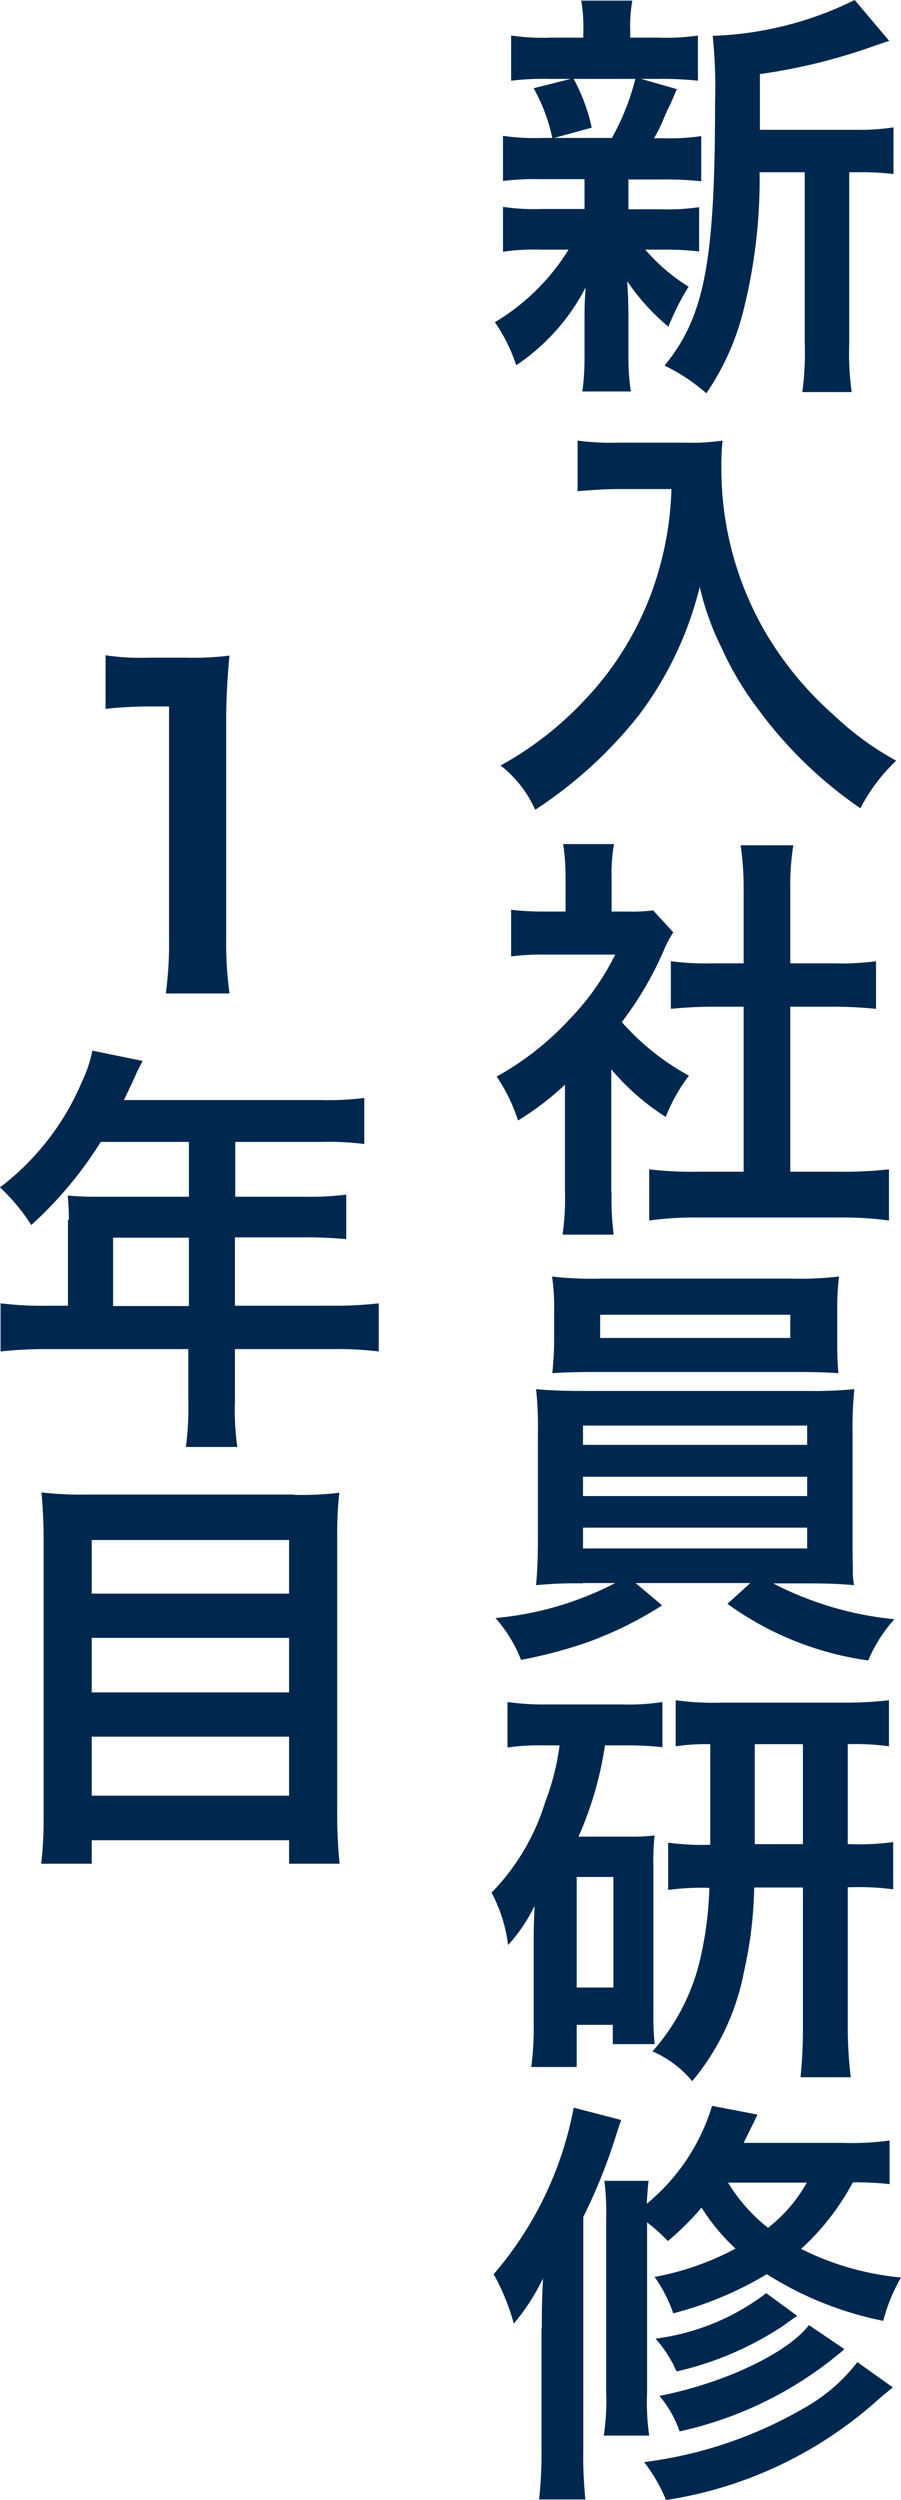
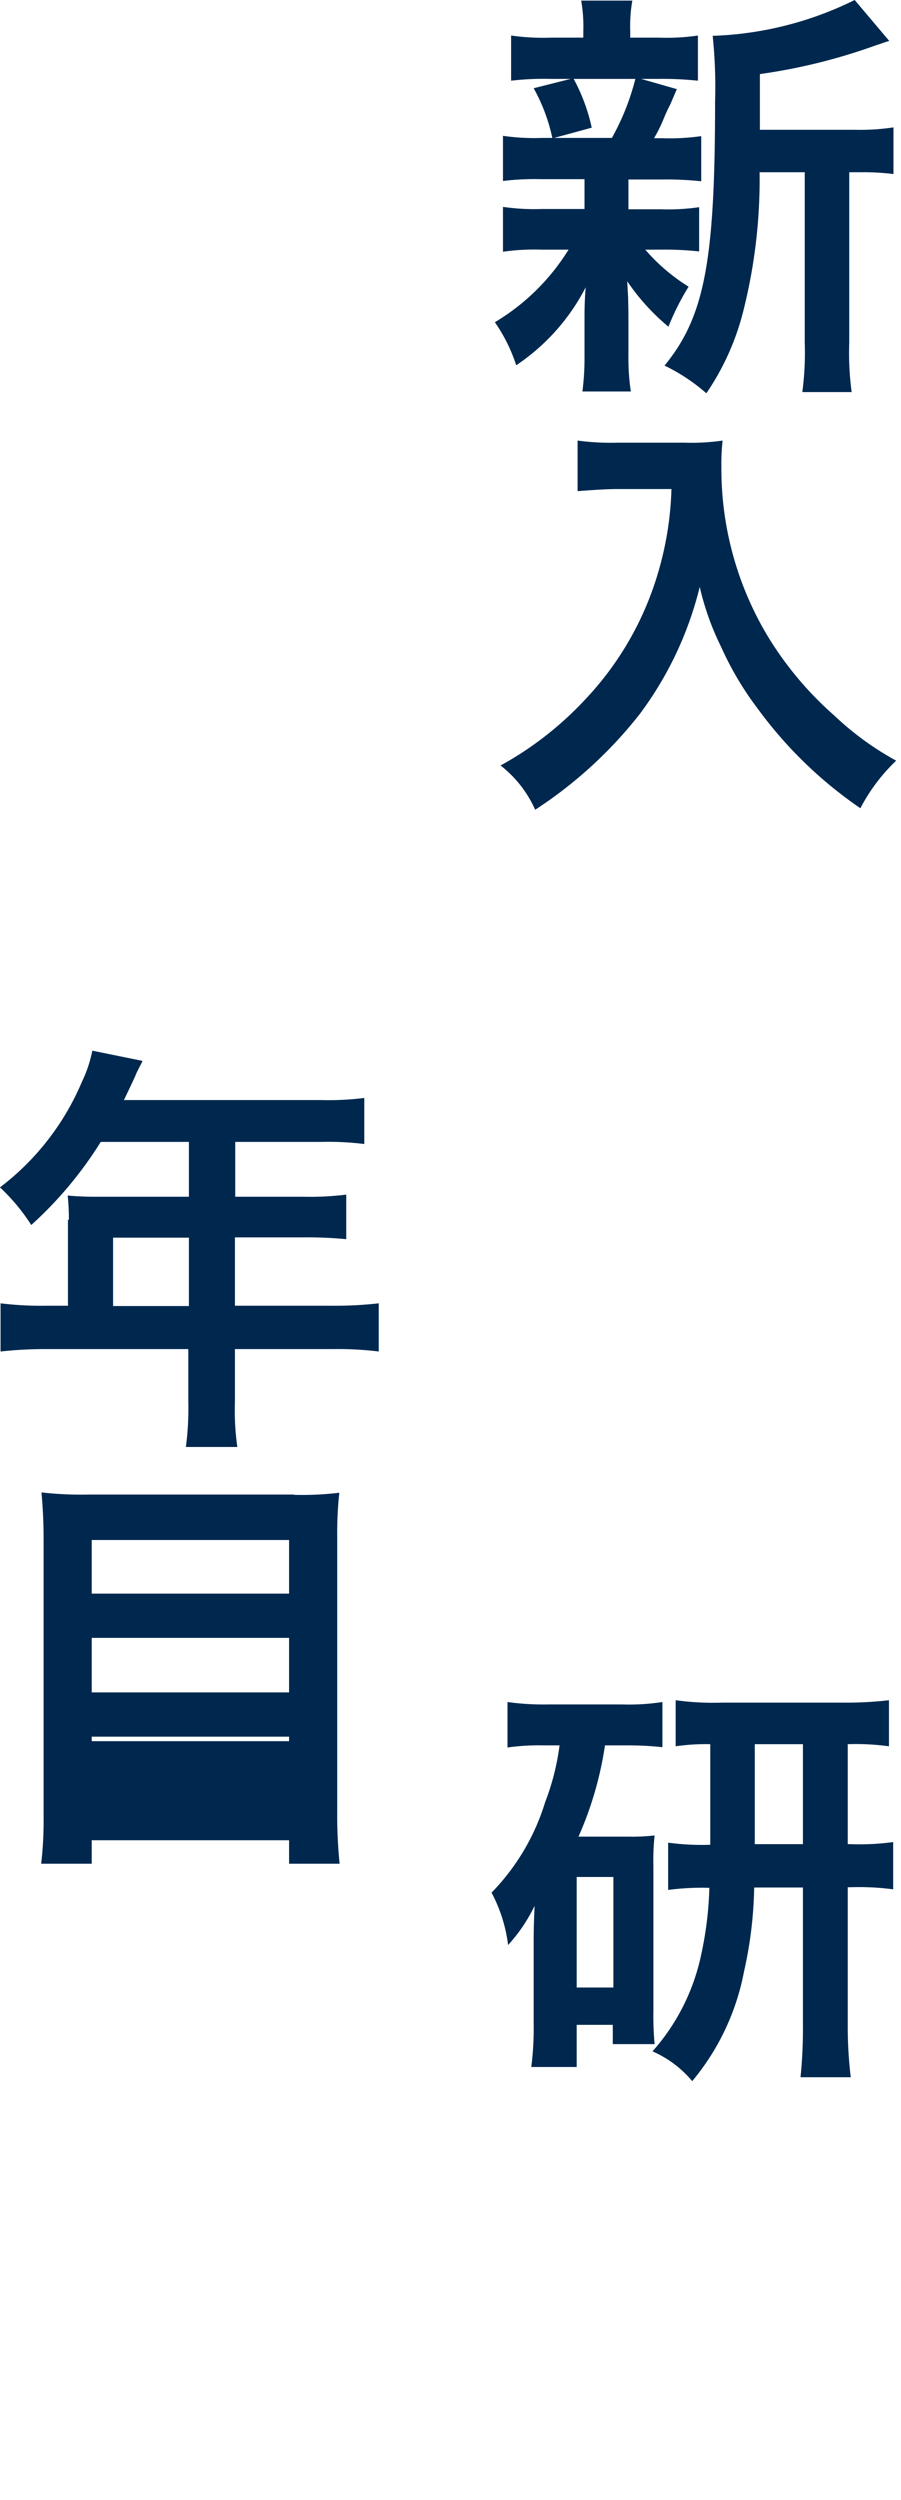
<svg xmlns="http://www.w3.org/2000/svg" width="29.949" height="83.02" viewBox="0 0 29.949 83.02">
  <g id="グループ_4530" data-name="グループ 4530" transform="translate(-2.881)">
    <path id="パス_3362" data-name="パス 3362" d="M20.87,5.95a8.715,8.715,0,0,0-1.27.06V4.51a7.163,7.163,0,0,0,1.3.07h.34a5.947,5.947,0,0,0-.62-1.65l1.23-.31h-.66a9.4,9.4,0,0,0-1.32.06V1.18a7.6,7.6,0,0,0,1.34.07h1.06V1.04A5.038,5.038,0,0,0,22.2.02h1.7a4.87,4.87,0,0,0-.07,1.02v.21h.95a7.228,7.228,0,0,0,1.3-.07v1.5a11.364,11.364,0,0,0-1.32-.06h-.57l1.19.34q-.08.18-.21.49a5.591,5.591,0,0,0-.24.52,4.463,4.463,0,0,1-.31.62h.28a7.366,7.366,0,0,0,1.29-.07v1.5a11.029,11.029,0,0,0-1.29-.06H23.77v.99h1.08a7.246,7.246,0,0,0,1.27-.07V8.35a10.537,10.537,0,0,0-1.27-.06h-.52a6.211,6.211,0,0,0,1.44,1.23,8.29,8.29,0,0,0-.67,1.33,7.233,7.233,0,0,1-1.37-1.51q.01.18.03.55s.01.48.01.55v1.4A7.338,7.338,0,0,0,23.85,13H22.24a8.518,8.518,0,0,0,.07-1.11v-1.4c0-.27.01-.63.04-.95a6.936,6.936,0,0,1-2.31,2.59,5.46,5.46,0,0,0-.71-1.43,7.248,7.248,0,0,0,2.45-2.41h-.91a7.313,7.313,0,0,0-1.27.07V6.87a7.228,7.228,0,0,0,1.3.07h1.41V5.95H20.85Zm1.08-3.33a6.107,6.107,0,0,1,.6,1.62l-1.25.34h1.92A8.021,8.021,0,0,0,24,2.62H21.94Zm9.36,1.69a7.455,7.455,0,0,0,1.27-.08V5.78a8.146,8.146,0,0,0-1.12-.06h-.35v5.65a9.737,9.737,0,0,0,.08,1.65H29.55a10.016,10.016,0,0,0,.08-1.65V5.72h-1.5a17.837,17.837,0,0,1-.52,4.52,8.5,8.5,0,0,1-1.25,2.82,6.2,6.2,0,0,0-1.39-.92c1.33-1.62,1.68-3.46,1.68-8.77a16.363,16.363,0,0,0-.08-2.18A11.472,11.472,0,0,0,31.29,0l1.15,1.36c-.15.04-.21.07-.46.15a19.056,19.056,0,0,1-3.84.95V4.31h3.15Z" fill="#00284f" />
    <path id="パス_3363" data-name="パス 3363" d="M23.42,16.24c-.38,0-.8.03-1.34.07V14.63a8.1,8.1,0,0,0,1.32.07h2.23a7.18,7.18,0,0,0,1.27-.07,6.935,6.935,0,0,0-.04.88,10.8,10.8,0,0,0,1.5,5.55,11.326,11.326,0,0,0,2.24,2.69,9.874,9.874,0,0,0,2.07,1.51,5.963,5.963,0,0,0-1.19,1.58,14.025,14.025,0,0,1-3.4-3.29,10.481,10.481,0,0,1-1.23-2.07,9.022,9.022,0,0,1-.71-1.99,11.7,11.7,0,0,1-2,4.23,14.368,14.368,0,0,1-3.47,3.17,3.851,3.851,0,0,0-1.15-1.47,11.222,11.222,0,0,0,2.82-2.2,10.365,10.365,0,0,0,2.4-4.15,10.881,10.881,0,0,0,.46-2.83H23.45Z" fill="#00284f" />
-     <path id="パス_3364" data-name="パス 3364" d="M23.21,39.57A9.4,9.4,0,0,0,23.28,41h-1.7a8.474,8.474,0,0,0,.08-1.46V36.02a9.52,9.52,0,0,1-1.56,1.19,5.658,5.658,0,0,0-.71-1.46,9.693,9.693,0,0,0,2.41-1.89,8.5,8.5,0,0,0,1.53-2.16H21.05a8.27,8.27,0,0,0-1.18.06V30.21a8.826,8.826,0,0,0,1.11.06h.7V29.09a7.13,7.13,0,0,0-.08-1.06h1.69a5.646,5.646,0,0,0-.08,1.09v1.15h.57a4.919,4.919,0,0,0,.81-.04l.67.73a3.662,3.662,0,0,0-.31.59,11.323,11.323,0,0,1-1.4,2.39,8.219,8.219,0,0,0,2.23,1.78,5.752,5.752,0,0,0-.77,1.37,7.909,7.909,0,0,1-1.81-1.58v4.06Zm5.94-.66h1.68a13.41,13.41,0,0,0,1.6-.08v1.7a11.544,11.544,0,0,0-1.6-.1H26.04a11.25,11.25,0,0,0-1.58.1v-1.7a12.115,12.115,0,0,0,1.61.08H27.6V33.43H26.55c-.48,0-.92.03-1.37.07V31.92a8.93,8.93,0,0,0,1.37.07H27.6V29.53a10.039,10.039,0,0,0-.1-1.46h1.75a8.588,8.588,0,0,0-.1,1.46v2.46h1.48A8.56,8.56,0,0,0,32,31.92V33.5c-.45-.04-.88-.07-1.37-.07H29.15Z" fill="#00284f" />
-     <path id="パス_3365" data-name="パス 3365" d="M22.26,52.58a13.455,13.455,0,0,0-1.56.06c.03-.35.06-.77.06-1.47V47.63a11.964,11.964,0,0,0-.06-1.5c.42.04.9.06,1.56.06h7.45a14.168,14.168,0,0,0,1.57-.06,12.787,12.787,0,0,0-.06,1.5v3.54c0,.55.01.85.01.91a2.549,2.549,0,0,0,.04.56c-.43-.04-.87-.06-1.57-.06H28.58a11.1,11.1,0,0,0,4.03,1.19,4.879,4.879,0,0,0-.87,1.37,10.443,10.443,0,0,1-4.68-1.88l.76-.69H24.01l.88.74a12.476,12.476,0,0,1-2.55,1.25,15.539,15.539,0,0,1-2.14.56,4.678,4.678,0,0,0-.85-1.39,10.708,10.708,0,0,0,3.98-1.16H22.25Zm8.45-8.03c0,.42.01.73.04,1.05-.42-.03-.9-.04-1.51-.04H22.78c-.63,0-1.12.01-1.54.04.03-.35.06-.67.06-1.05V43.47a6.532,6.532,0,0,0-.07-1.08,11.744,11.744,0,0,0,1.6.07h6.36a11.425,11.425,0,0,0,1.58-.07,8.888,8.888,0,0,0-.06,1.08Zm-8.45,3.43h7.45v-.64H22.26Zm0,1.7h7.45v-.64H22.26Zm0,1.74h7.45v-.69H22.26Zm.57-7.76v.77h6.32v-.77Z" fill="#00284f" />
    <path id="パス_3366" data-name="パス 3366" d="M20.96,57.96a7.513,7.513,0,0,0-1.21.07V56.52a8.792,8.792,0,0,0,1.36.08h2.45a7.4,7.4,0,0,0,1.34-.08v1.5a10.549,10.549,0,0,0-1.2-.06h-.71a11.672,11.672,0,0,1-.88,3.03H23.8a6.345,6.345,0,0,0,.84-.04,7.8,7.8,0,0,0-.04,1.02v4.82a9.957,9.957,0,0,0,.04,1.09H23.25v-.64h-1.2v1.4H20.54a9.791,9.791,0,0,0,.08-1.43V64.65c0-.55,0-.6.03-1.36a5.424,5.424,0,0,1-.88,1.3,5.019,5.019,0,0,0-.55-1.74,7.4,7.4,0,0,0,1.78-3,8.151,8.151,0,0,0,.48-1.89h-.52ZM22.05,66h1.22V62.33H22.05Zm4.44-8.08a6.967,6.967,0,0,0-1.15.07V56.46a9.165,9.165,0,0,0,1.54.08h4.05a12.306,12.306,0,0,0,1.5-.08v1.53a8.133,8.133,0,0,0-1.37-.07v3.32h.11a8.256,8.256,0,0,0,1.4-.07v1.57a8.61,8.61,0,0,0-1.4-.07h-.11v4.57a14.152,14.152,0,0,0,.1,1.74H29.49a15.758,15.758,0,0,0,.08-1.72V62.68H27.95a13.675,13.675,0,0,1-.34,2.8,8,8,0,0,1-1.72,3.63,3.591,3.591,0,0,0-1.32-.99,6.981,6.981,0,0,0,1.62-3.22,11.867,11.867,0,0,0,.27-2.21,8.633,8.633,0,0,0-1.37.07V61.19a8.4,8.4,0,0,0,1.4.07V57.94Zm3.08,3.32V57.92h-1.6v3.32Z" fill="#00284f" />
-     <path id="パス_3367" data-name="パス 3367" d="M20.89,77.33c0-.69.01-1.04.04-1.67a7.039,7.039,0,0,1-.97,1.5,7.4,7.4,0,0,0-.67-1.64,11.786,11.786,0,0,0,2.66-5.53l1.58.41q-.08.22-.21.63a18.281,18.281,0,0,1-1.05,2.59v7.7A13.9,13.9,0,0,0,22.34,83H20.8a14.012,14.012,0,0,0,.08-1.68V77.33Zm11.57-4.8a10.74,10.74,0,0,0-1.23-.06,8.228,8.228,0,0,1-1.72,2.21,9.331,9.331,0,0,0,3.32.95,5.735,5.735,0,0,0-.59,1.44,11.393,11.393,0,0,1-3.87-1.55,11.771,11.771,0,0,1-3.11,1.3,4.9,4.9,0,0,0-.62-1.21,9.215,9.215,0,0,0,2.69-.94,6.752,6.752,0,0,1-1.13-1.36,9.054,9.054,0,0,1-1.12,1.11,5.718,5.718,0,0,0-.69-.62v5.65a7.9,7.9,0,0,0,.07,1.43H22.95a7.832,7.832,0,0,0,.08-1.46v-5.7a8.6,8.6,0,0,0-.06-1.3h1.47c-.03.24-.04.41-.06.76a6.737,6.737,0,0,0,2.17-3.25l1.51.29c-.22.46-.31.63-.46.94h3.28a9.22,9.22,0,0,0,1.57-.08v1.44Zm.1,6.75c-.17.14-.34.27-.55.46a13.63,13.63,0,0,1-6.99,3.28,5.357,5.357,0,0,0-.73-1.26,14.063,14.063,0,0,0,5.31-1.79,5.809,5.809,0,0,0,1.78-1.53l1.18.84ZM29.39,76.9q-.13.08-.5.35a10.723,10.723,0,0,1-3.52,1.5,4.132,4.132,0,0,0-.7-1.09,7.676,7.676,0,0,0,3.68-1.51l1.04.76Zm1.56,1.11a12.5,12.5,0,0,1-5.48,2.73,3.691,3.691,0,0,0-.67-1.18c2.13-.41,4.26-1.42,4.97-2.35l1.18.8Zm-3.87-5.53a5.7,5.7,0,0,0,1.33,1.5,5.016,5.016,0,0,0,1.29-1.5Z" fill="#00284f" />
-     <path id="パス_3368" data-name="パス 3368" d="M8.39,33a12.17,12.17,0,0,0,.11-1.82V23.46H7.83a13.9,13.9,0,0,0-1.44.08V21.76a7.8,7.8,0,0,0,1.4.08H9.08a9.711,9.711,0,0,0,1.43-.07,22.192,22.192,0,0,0-.11,2.31v7.09a12.258,12.258,0,0,0,.11,1.82H8.39Z" fill="#00284f" />
    <path id="パス_3369" data-name="パス 3369" d="M5.17,40.51a7.087,7.087,0,0,0-.04-.81,9.494,9.494,0,0,0,.98.04H9.16V37.92H6.23a12.913,12.913,0,0,1-2.31,2.76,6.457,6.457,0,0,0-1.04-1.25,8.614,8.614,0,0,0,2.73-3.52,4.277,4.277,0,0,0,.34-1.02l1.67.34c-.08.17-.11.21-.21.42-.01.04-.15.34-.41.88h6.56a9.4,9.4,0,0,0,1.43-.07v1.53a9.711,9.711,0,0,0-1.43-.07H10.7v1.82h2.25a9.7,9.7,0,0,0,1.44-.07v1.48a13.614,13.614,0,0,0-1.4-.06h-2.3v2.27h3.25a12.85,12.85,0,0,0,1.53-.08v1.6a11.216,11.216,0,0,0-1.53-.08H10.69v1.75a8.584,8.584,0,0,0,.08,1.5H9.06a9.9,9.9,0,0,0,.08-1.53V44.8H4.43a13.485,13.485,0,0,0-1.53.08v-1.6a11.216,11.216,0,0,0,1.53.08h.71V40.5Zm3.99,2.86V41.1H6.64v2.27Z" fill="#00284f" />
-     <path id="パス_3370" data-name="パス 3370" d="M12.66,49.64a10.434,10.434,0,0,0,1.5-.07,12.249,12.249,0,0,0-.07,1.44V60.2a15.676,15.676,0,0,0,.08,1.69H12.49v-.78H5.93v.78H4.25a12.513,12.513,0,0,0,.08-1.58V51.06c0-.55-.03-1.04-.07-1.5a11.865,11.865,0,0,0,1.57.07h6.82Zm-.17,3.28V51.14H5.93v1.78ZM5.93,56.2h6.56V54.39H5.93Zm0,3.43h6.56V57.67H5.93Z" fill="#00284f" />
+     <path id="パス_3370" data-name="パス 3370" d="M12.66,49.64a10.434,10.434,0,0,0,1.5-.07,12.249,12.249,0,0,0-.07,1.44V60.2a15.676,15.676,0,0,0,.08,1.69H12.49v-.78H5.93v.78H4.25a12.513,12.513,0,0,0,.08-1.58V51.06c0-.55-.03-1.04-.07-1.5a11.865,11.865,0,0,0,1.57.07h6.82Zm-.17,3.28V51.14H5.93v1.78ZM5.93,56.2h6.56V54.39H5.93m0,3.43h6.56V57.67H5.93Z" fill="#00284f" />
  </g>
</svg>